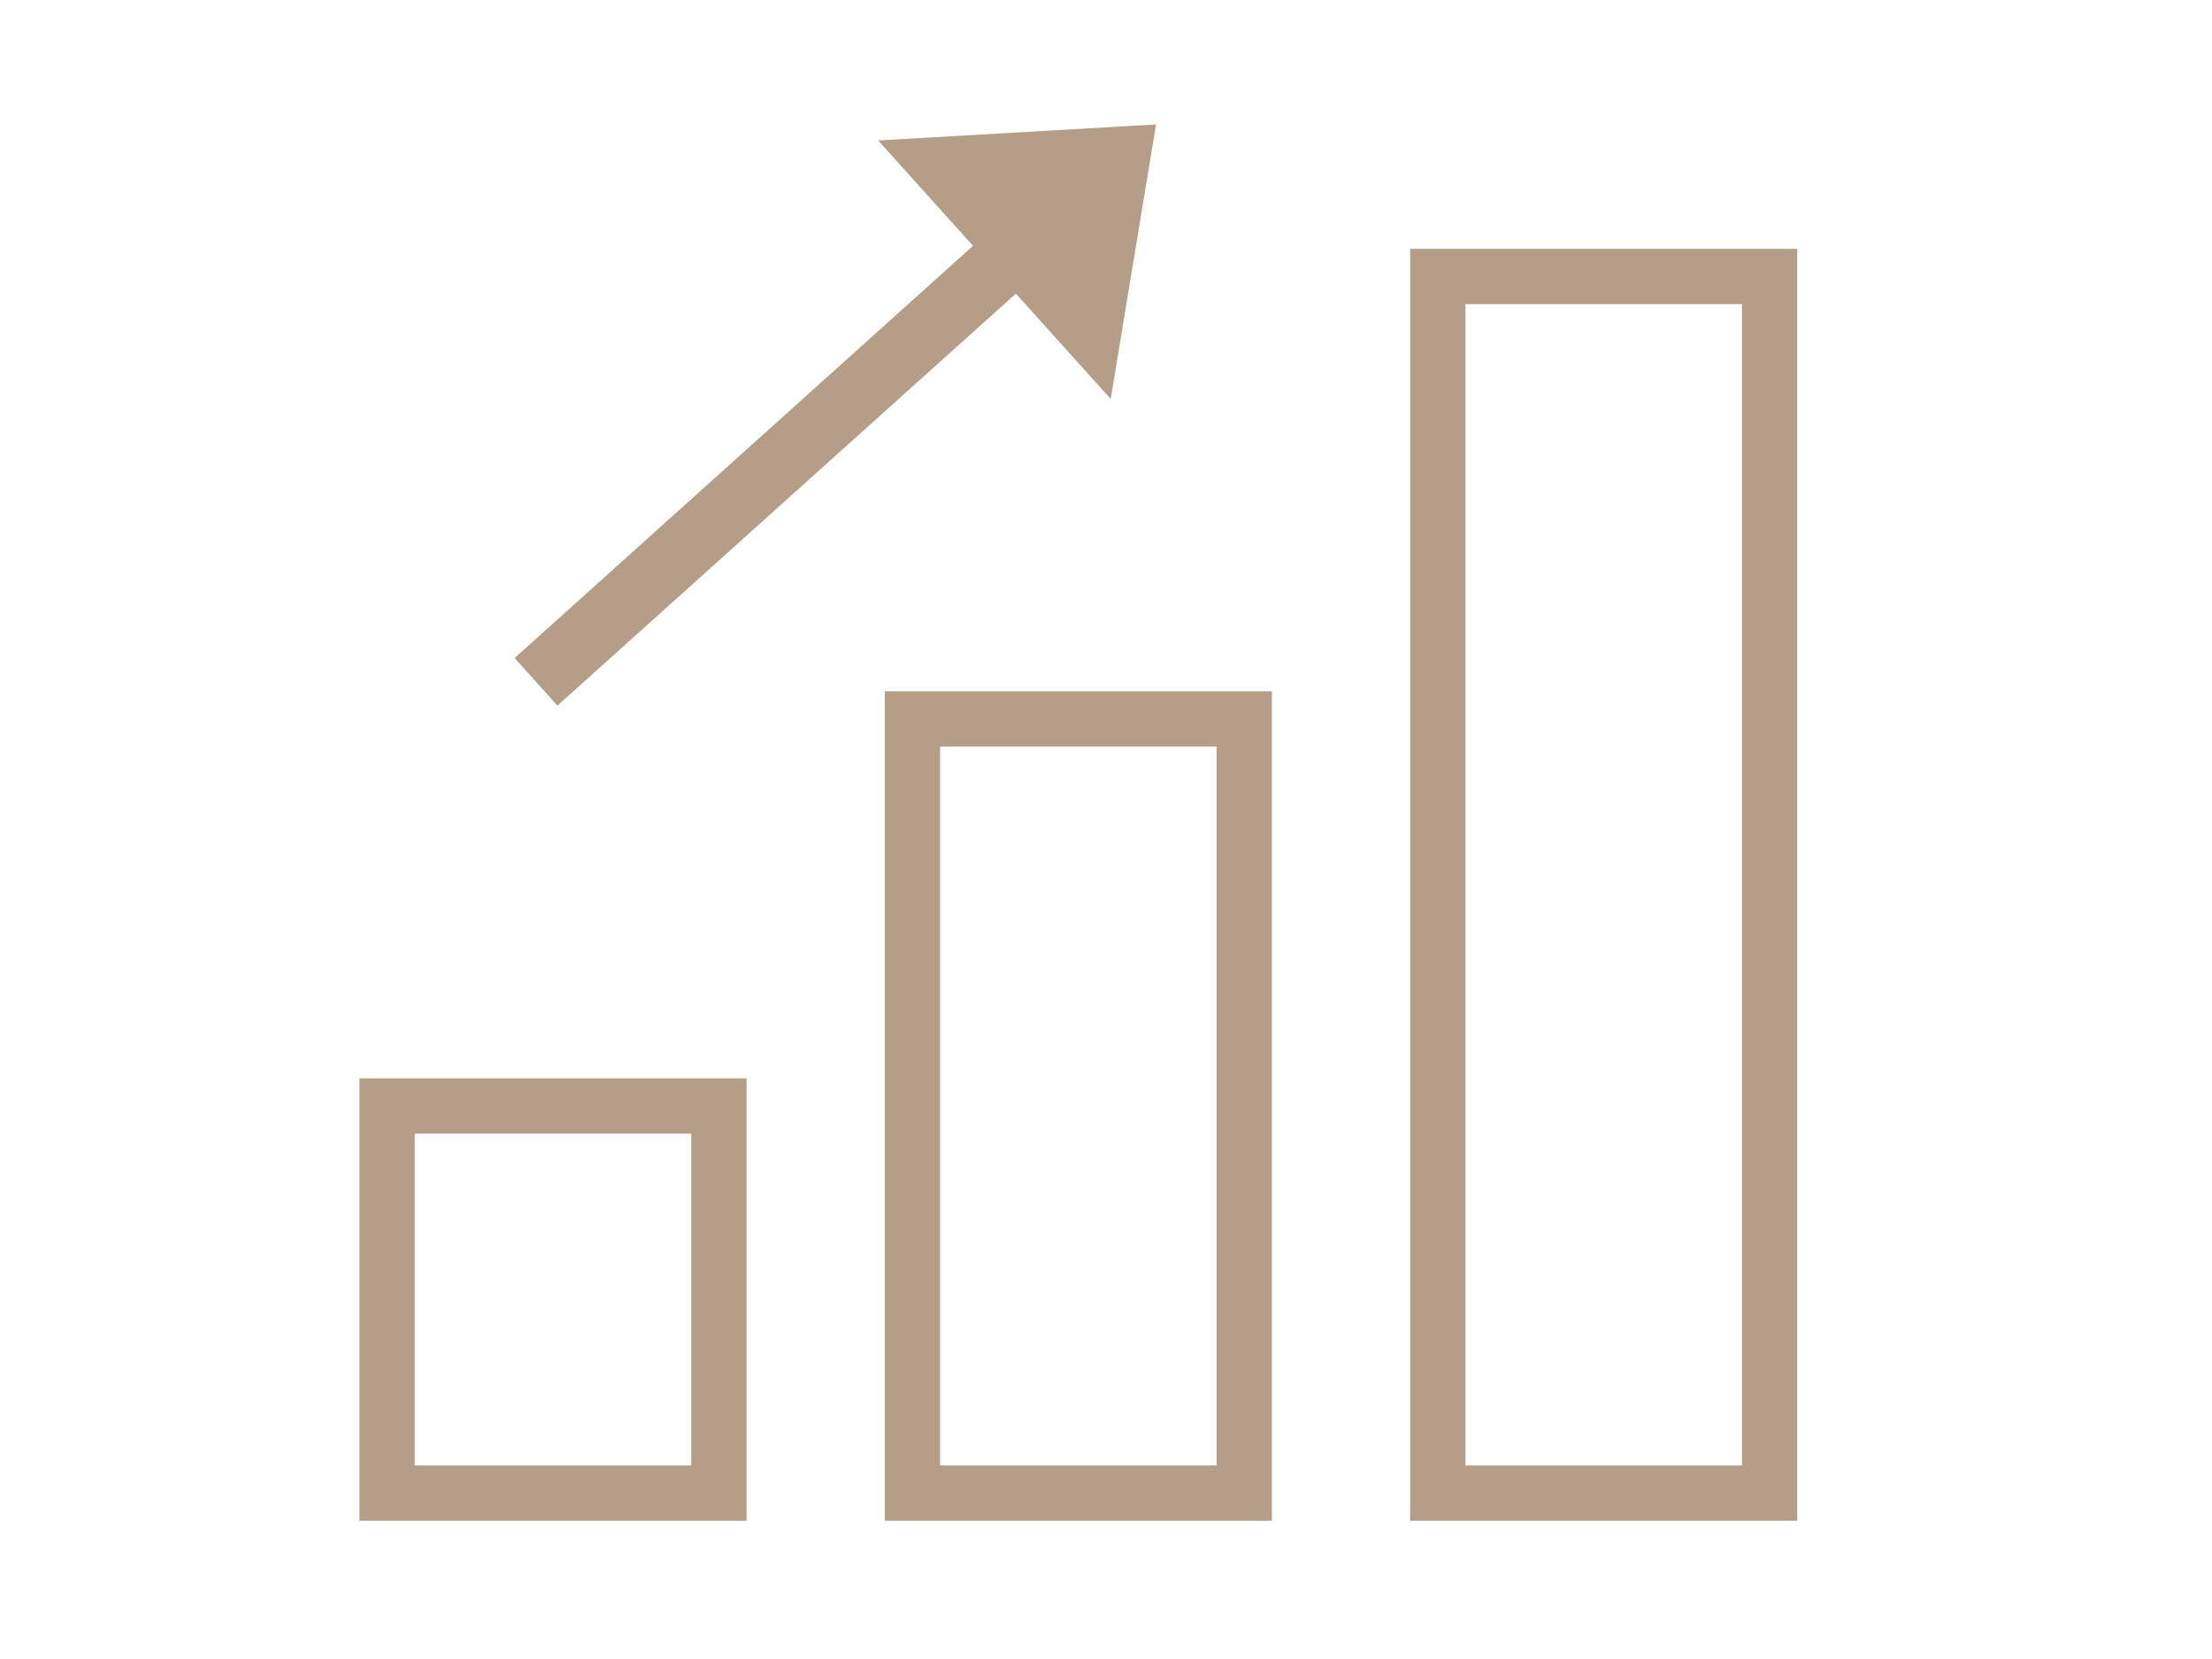
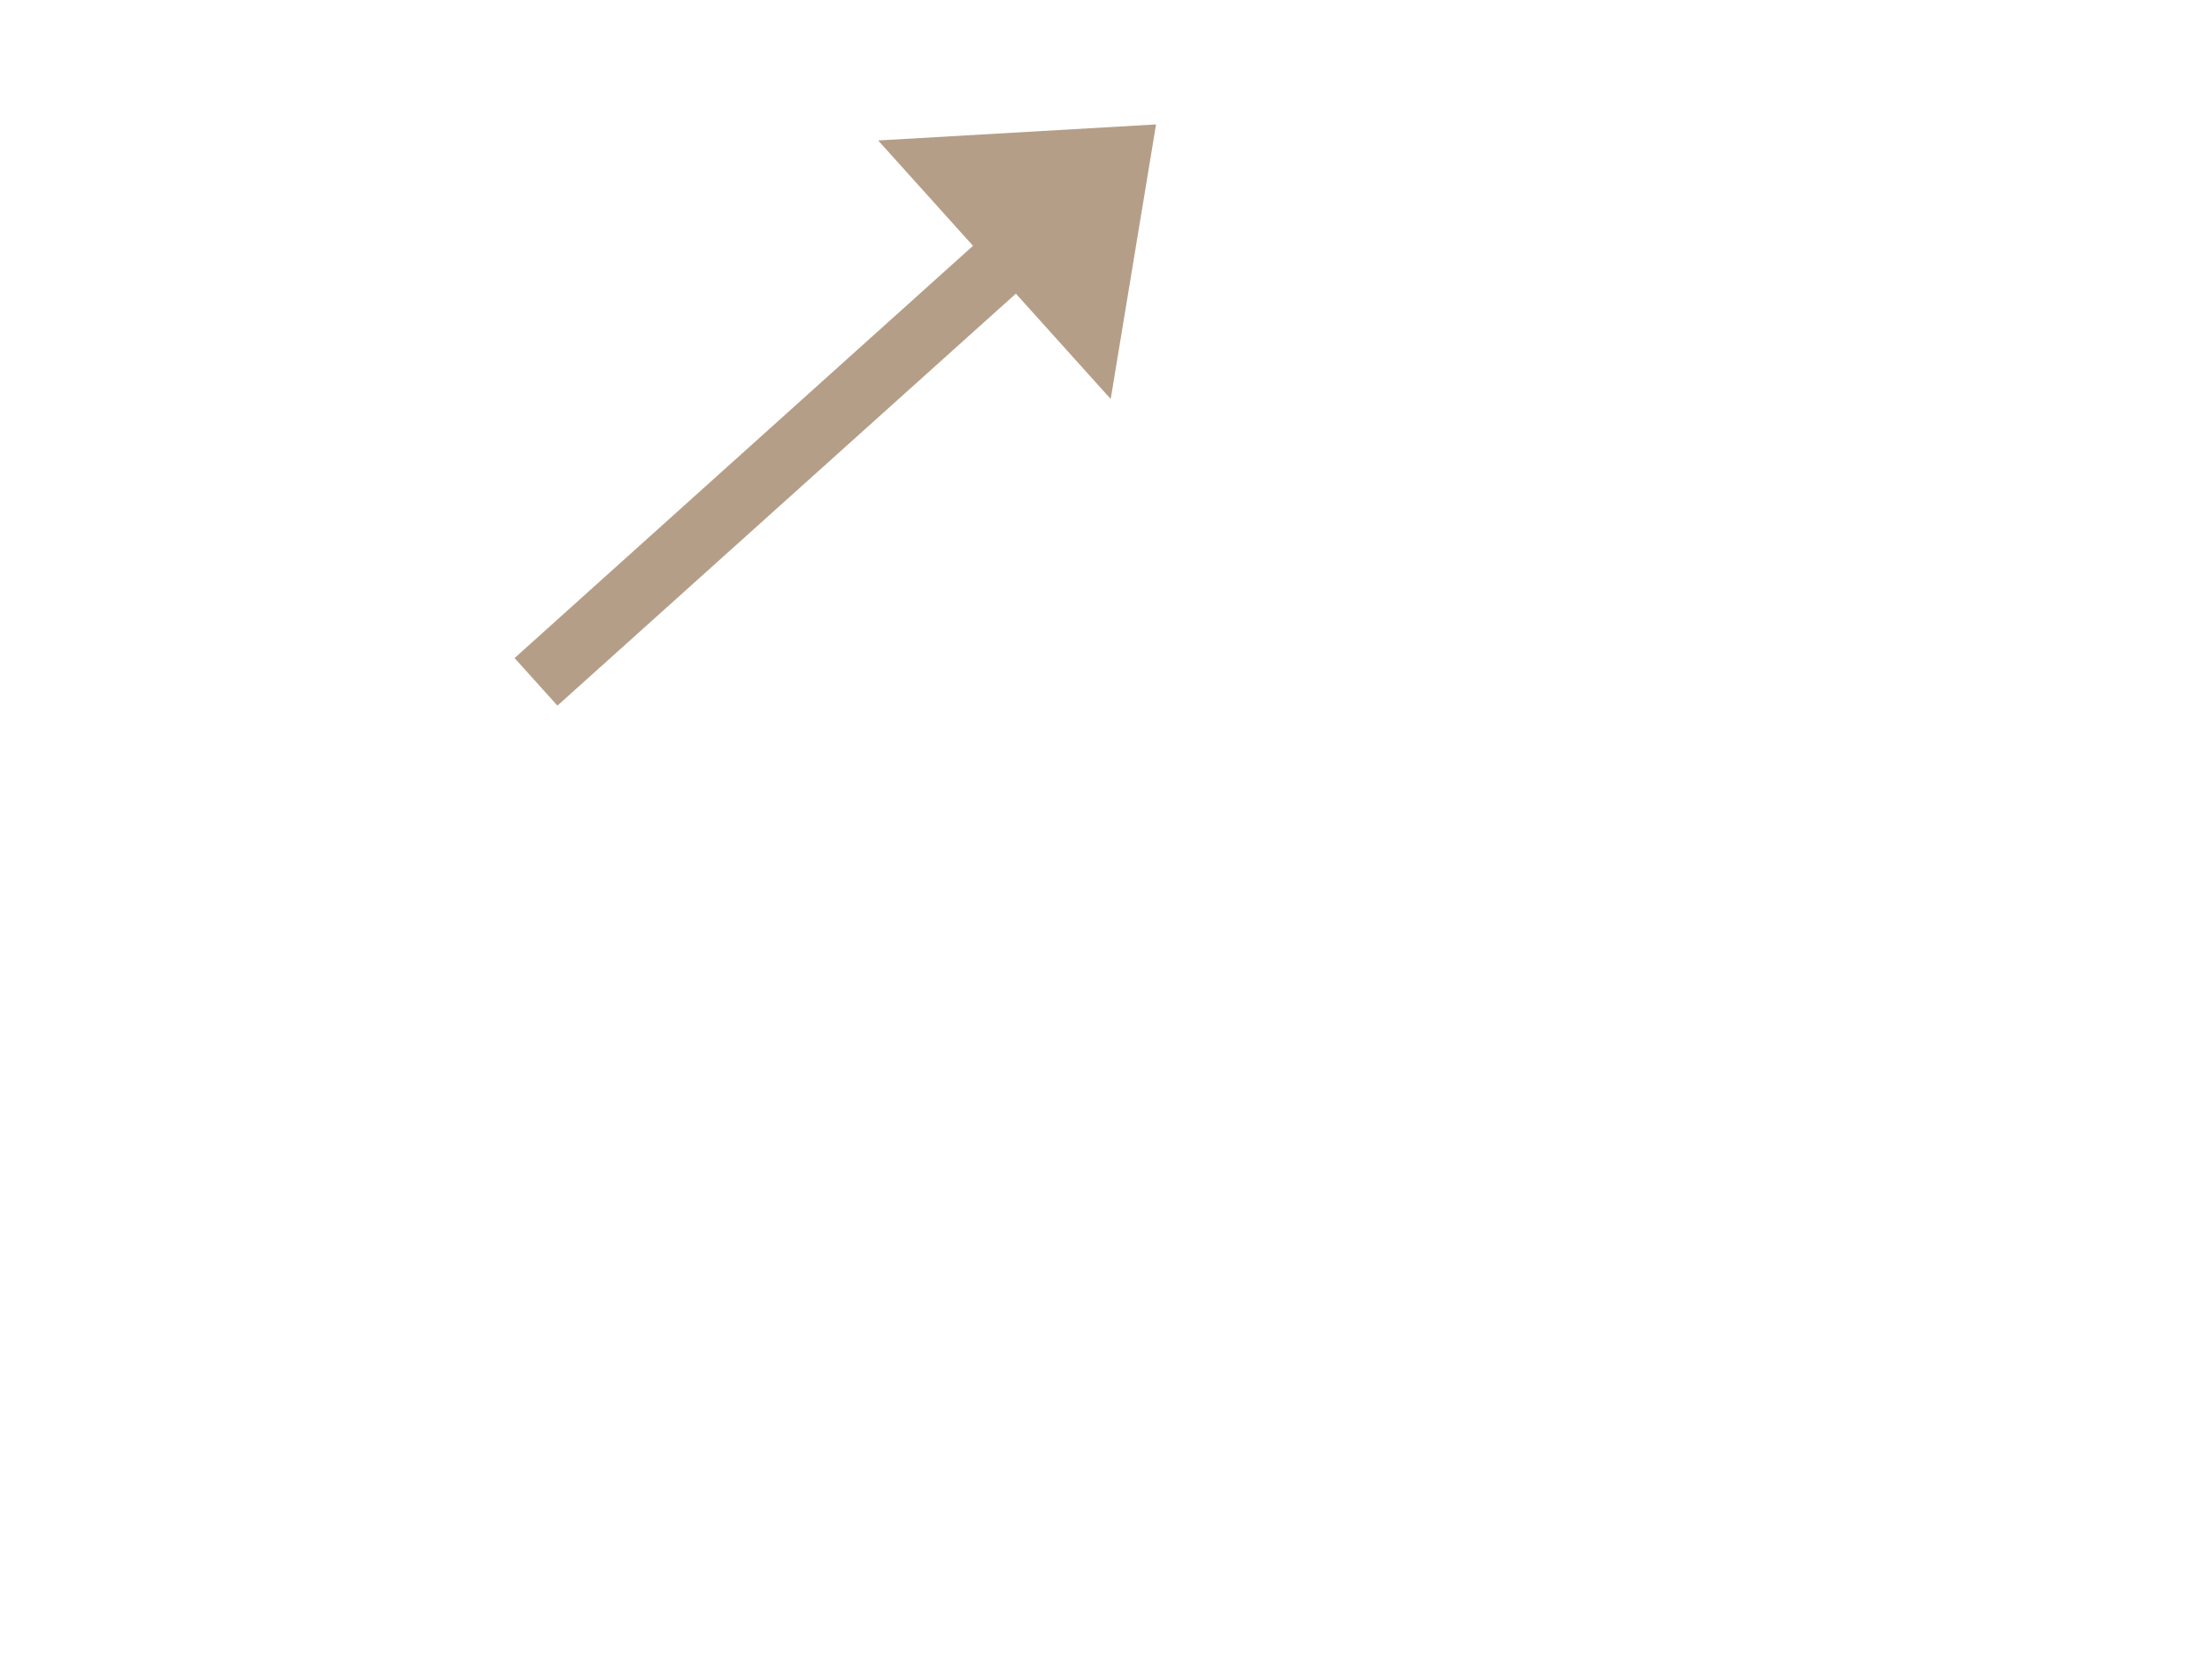
<svg xmlns="http://www.w3.org/2000/svg" width="80" height="60">
-   <path fill="none" stroke="#B59E87" stroke-width="2" stroke-miterlimit="10" d="M52 10h12v44H52zM33 26h12v28H33zM14 40h12v14H14z" />
  <path fill="#B59E88" d="M20.16 25.52l-1.55-1.72L35.19 8.89l-3.43-3.81 10.05-.58-1.64 9.93-3.43-3.81-16.58 14.9z" />
</svg>